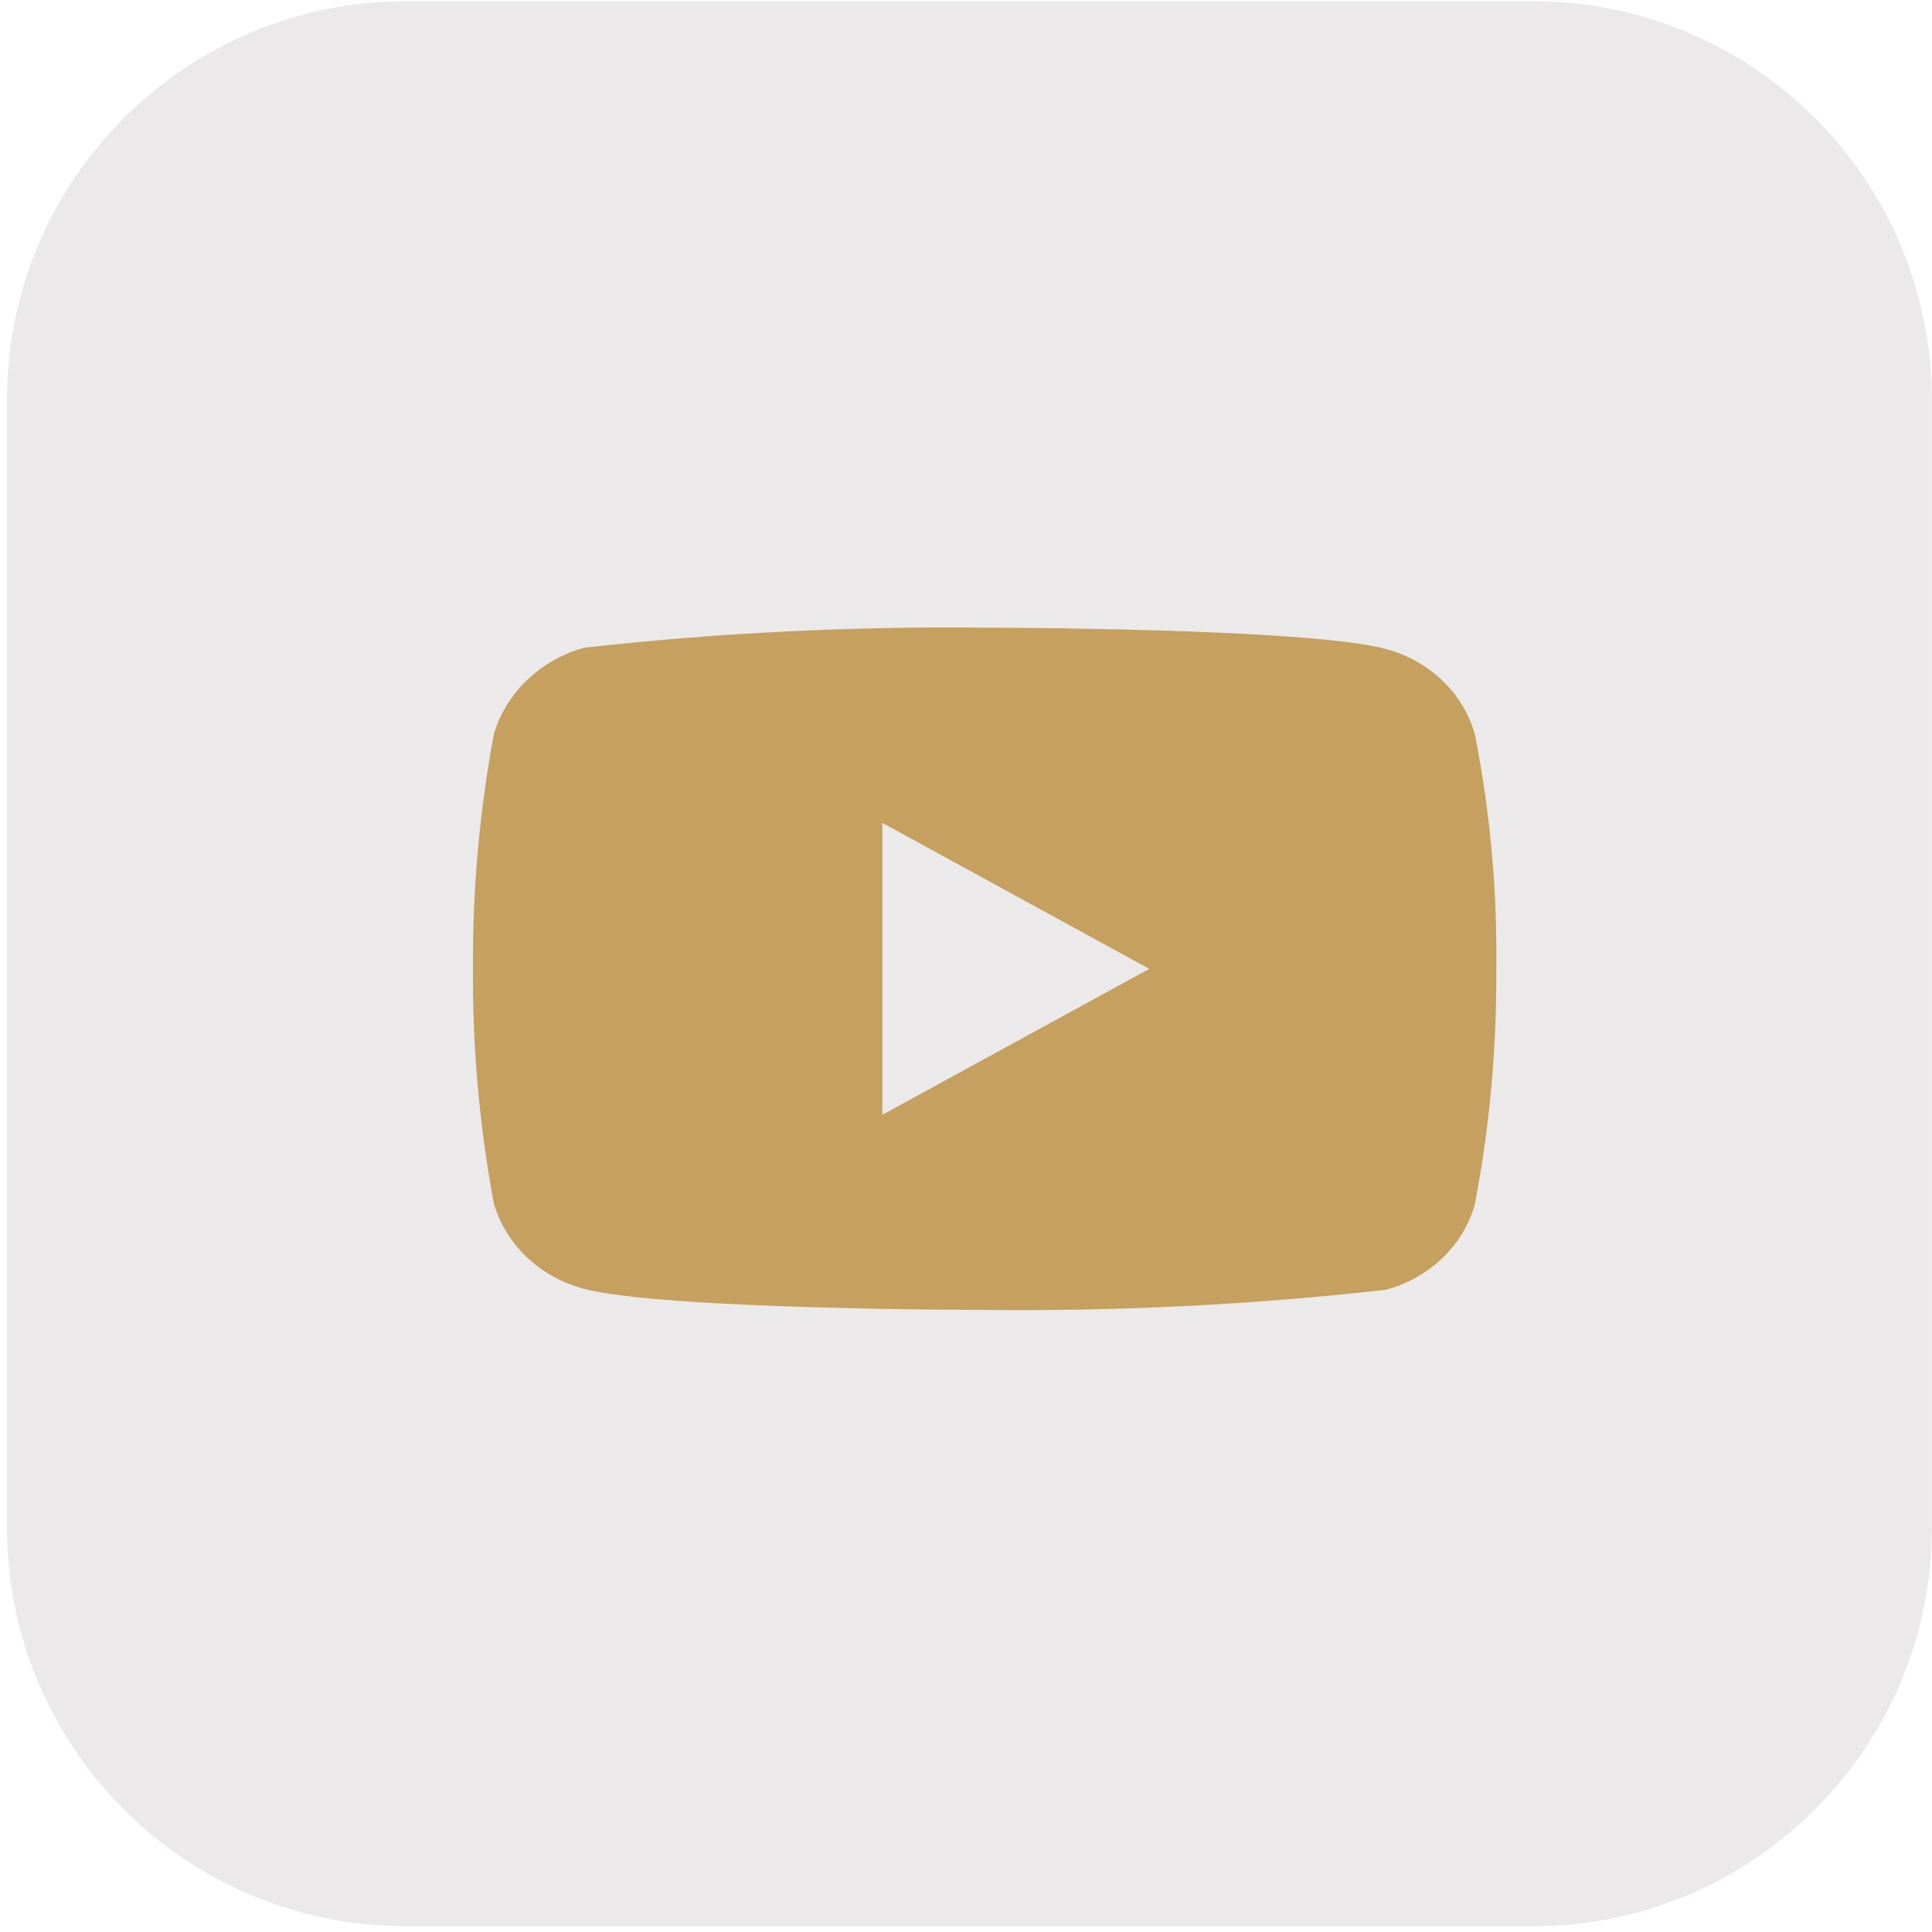
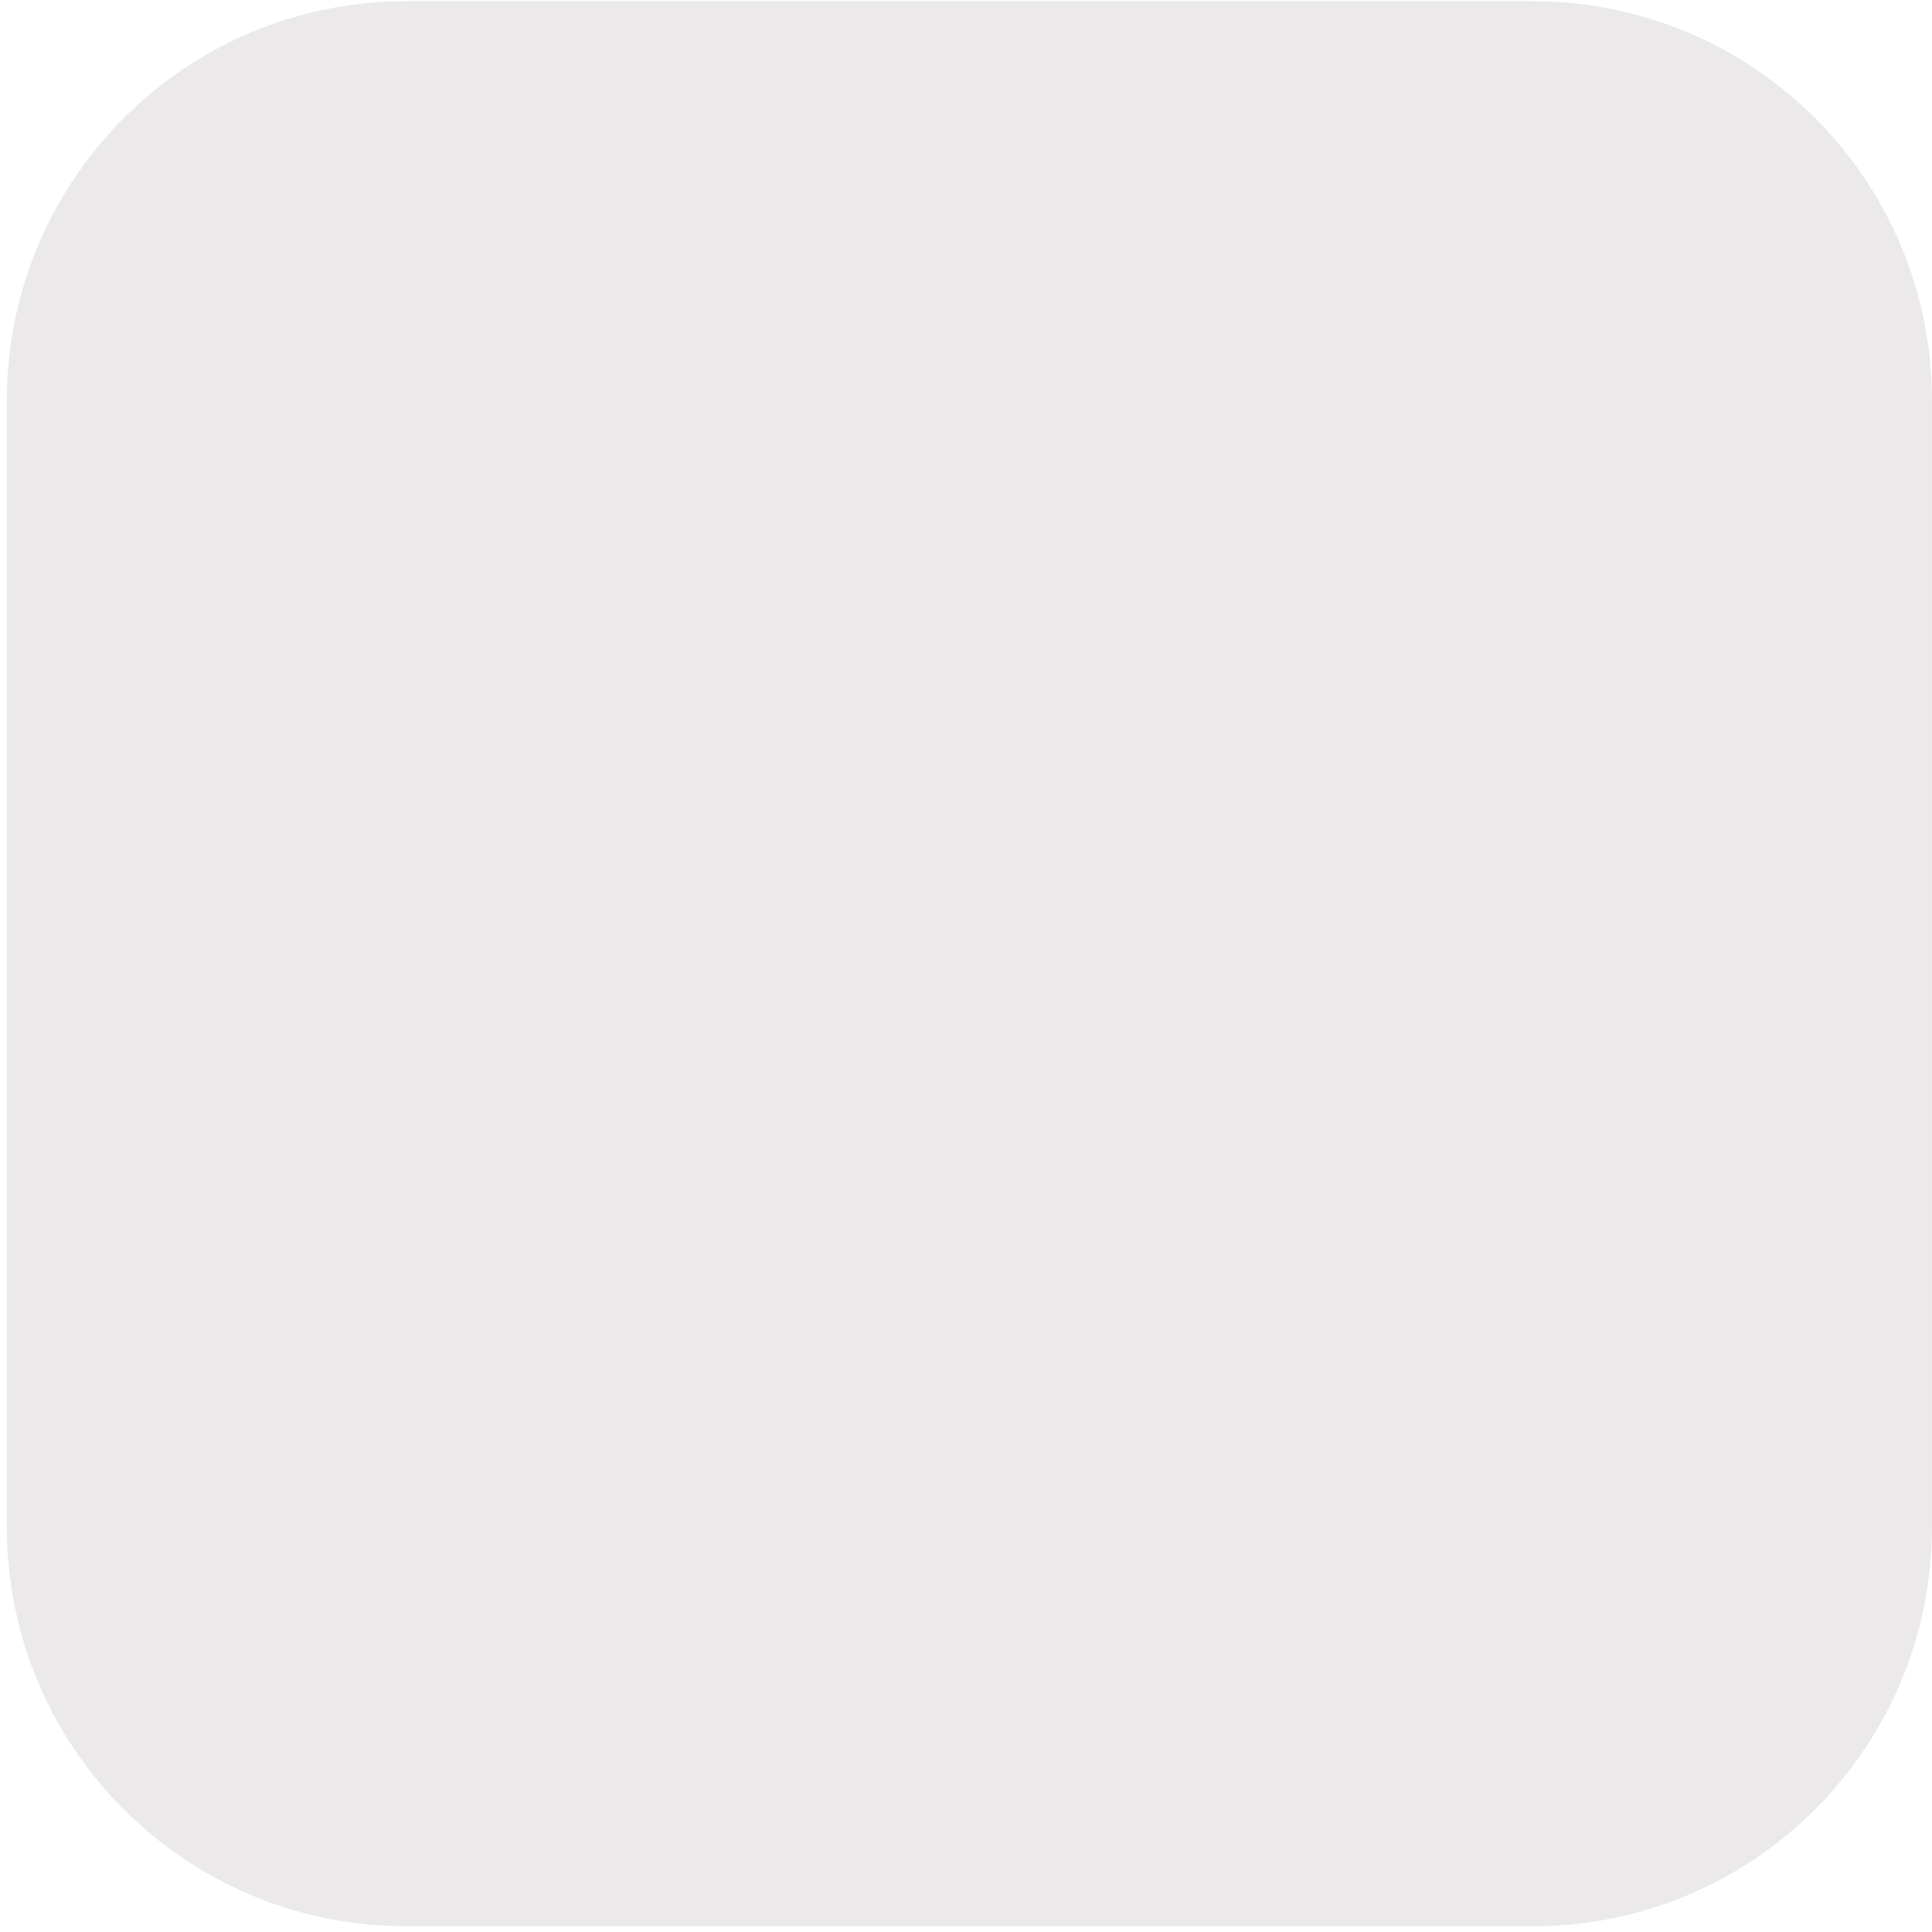
<svg xmlns="http://www.w3.org/2000/svg" width="276" height="276" viewBox="0 0 276 276" fill="none">
  <path d="M0.988 57.178C0.988 25.698 26.508 0.178 57.988 0.178H218.988C250.469 0.178 275.988 25.698 275.988 57.178V218.178C275.988 249.658 250.469 275.178 218.988 275.178H57.988C26.508 275.178 0.988 249.658 0.988 218.178V57.178Z" fill="#EBE9E9" />
-   <path d="M210.705 104.943C209.877 101.991 208.265 99.317 206.039 97.208C203.751 95.033 200.946 93.478 197.89 92.688C186.451 89.673 140.622 89.673 140.622 89.673C121.516 89.456 102.416 90.412 83.427 92.536C80.371 93.384 77.571 94.974 75.278 97.165C73.024 99.334 71.391 102.008 70.539 104.937C68.49 115.973 67.495 127.178 67.566 138.401C67.493 149.615 68.486 160.816 70.539 171.865C71.373 174.783 72.999 177.445 75.259 179.595C77.519 181.745 80.333 183.298 83.427 184.121C95.019 187.13 140.622 187.129 140.622 187.129C159.752 187.347 178.877 186.391 197.89 184.267C200.946 183.477 203.751 181.922 206.039 179.747C208.293 177.597 209.895 174.923 210.699 172.012C212.801 160.98 213.823 149.771 213.751 138.542C213.909 127.265 212.888 116.002 210.705 104.937V104.943ZM126.052 159.257V117.552L164.182 138.408L126.052 159.257Z" fill="#C5A05E" />
</svg>